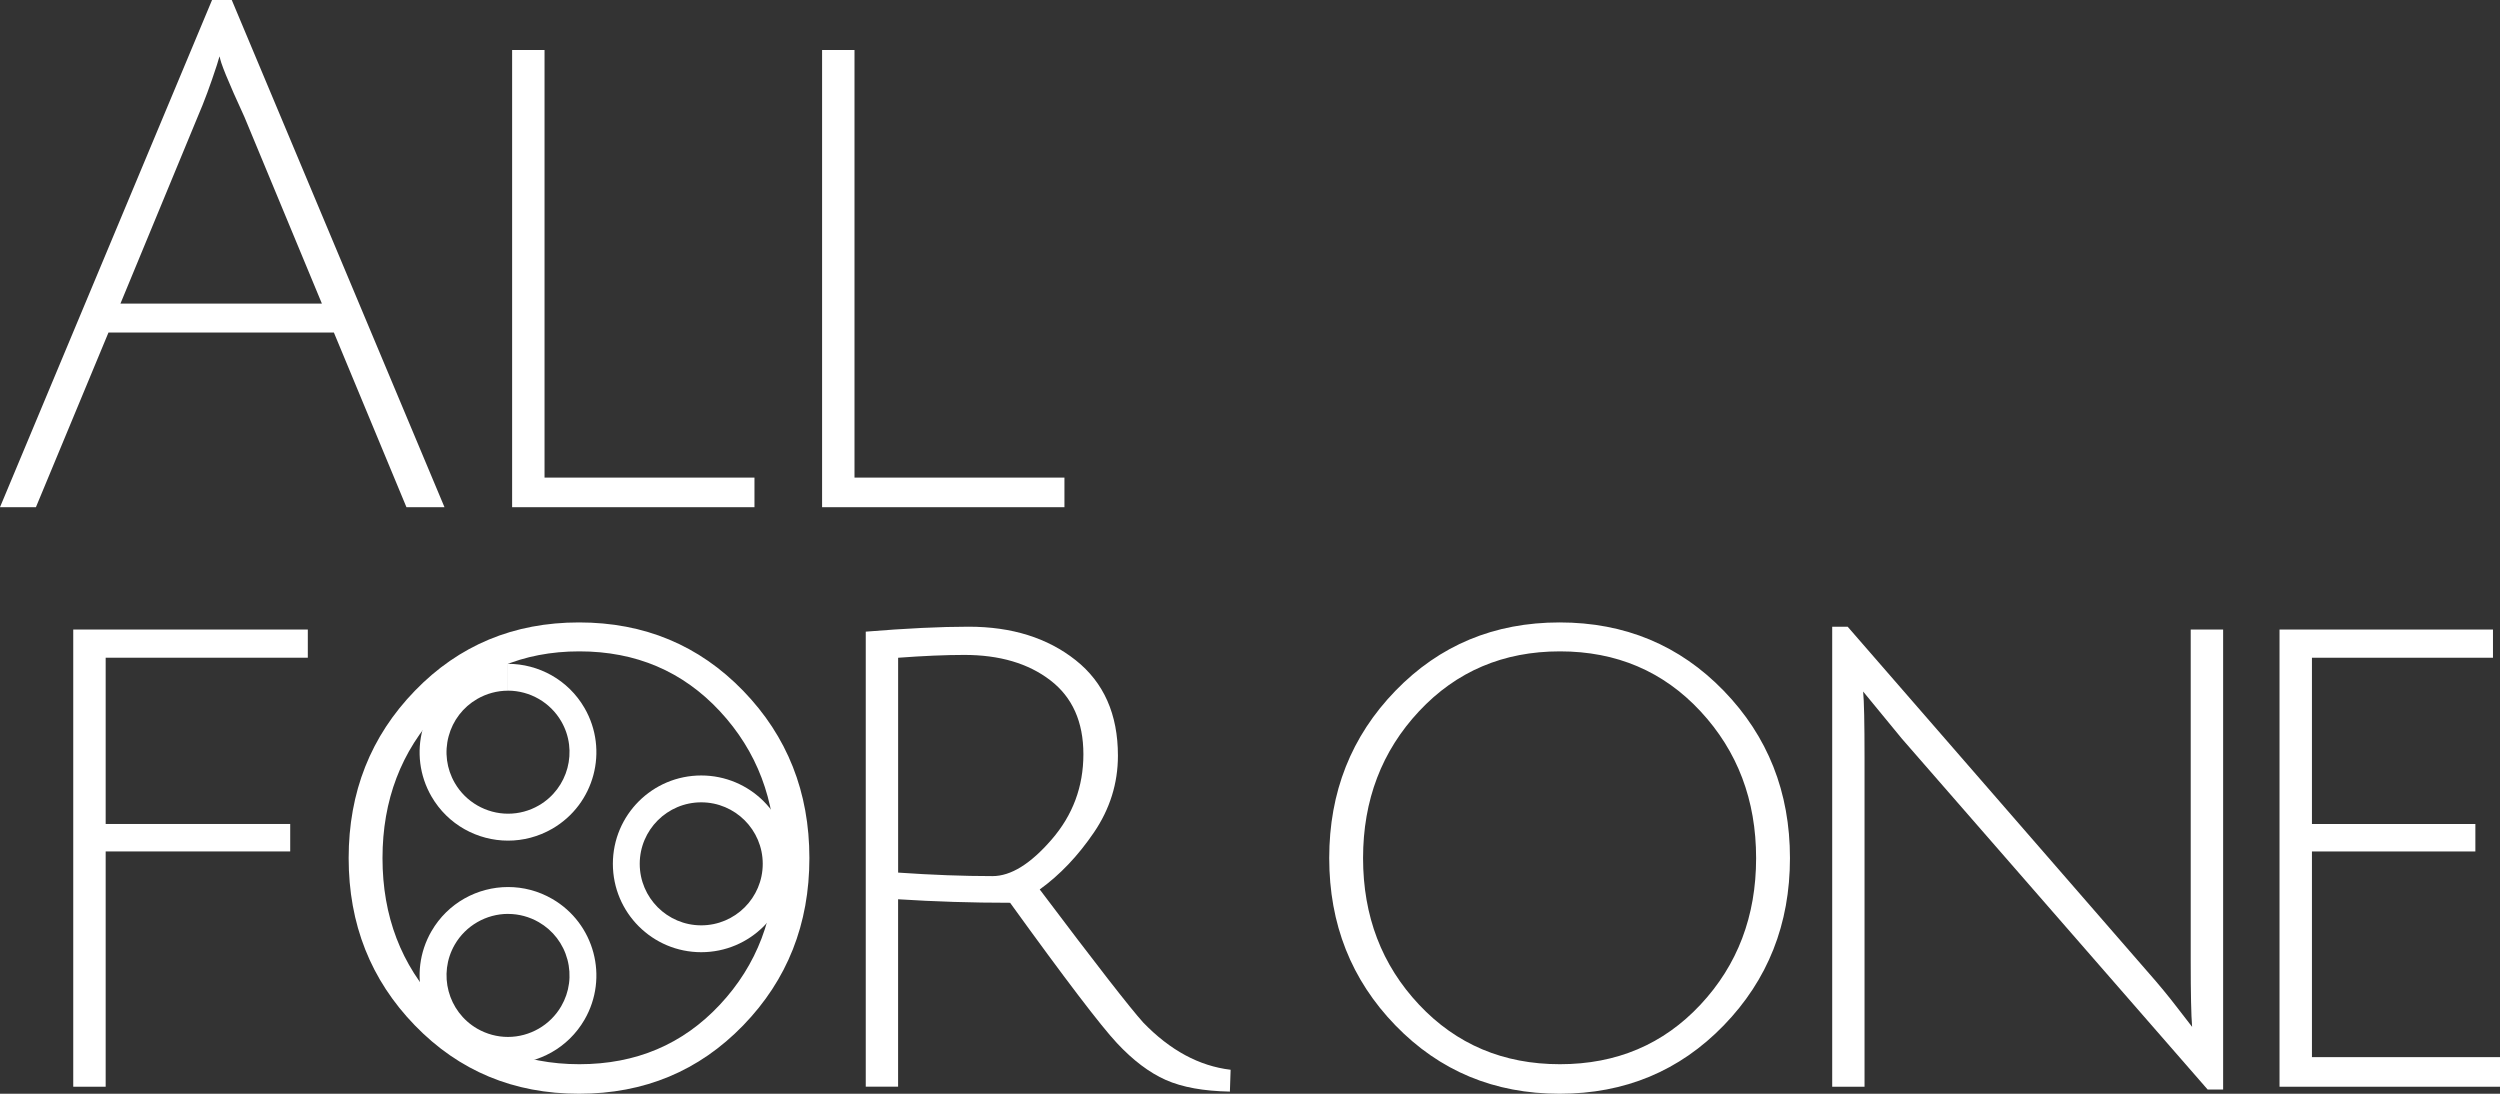
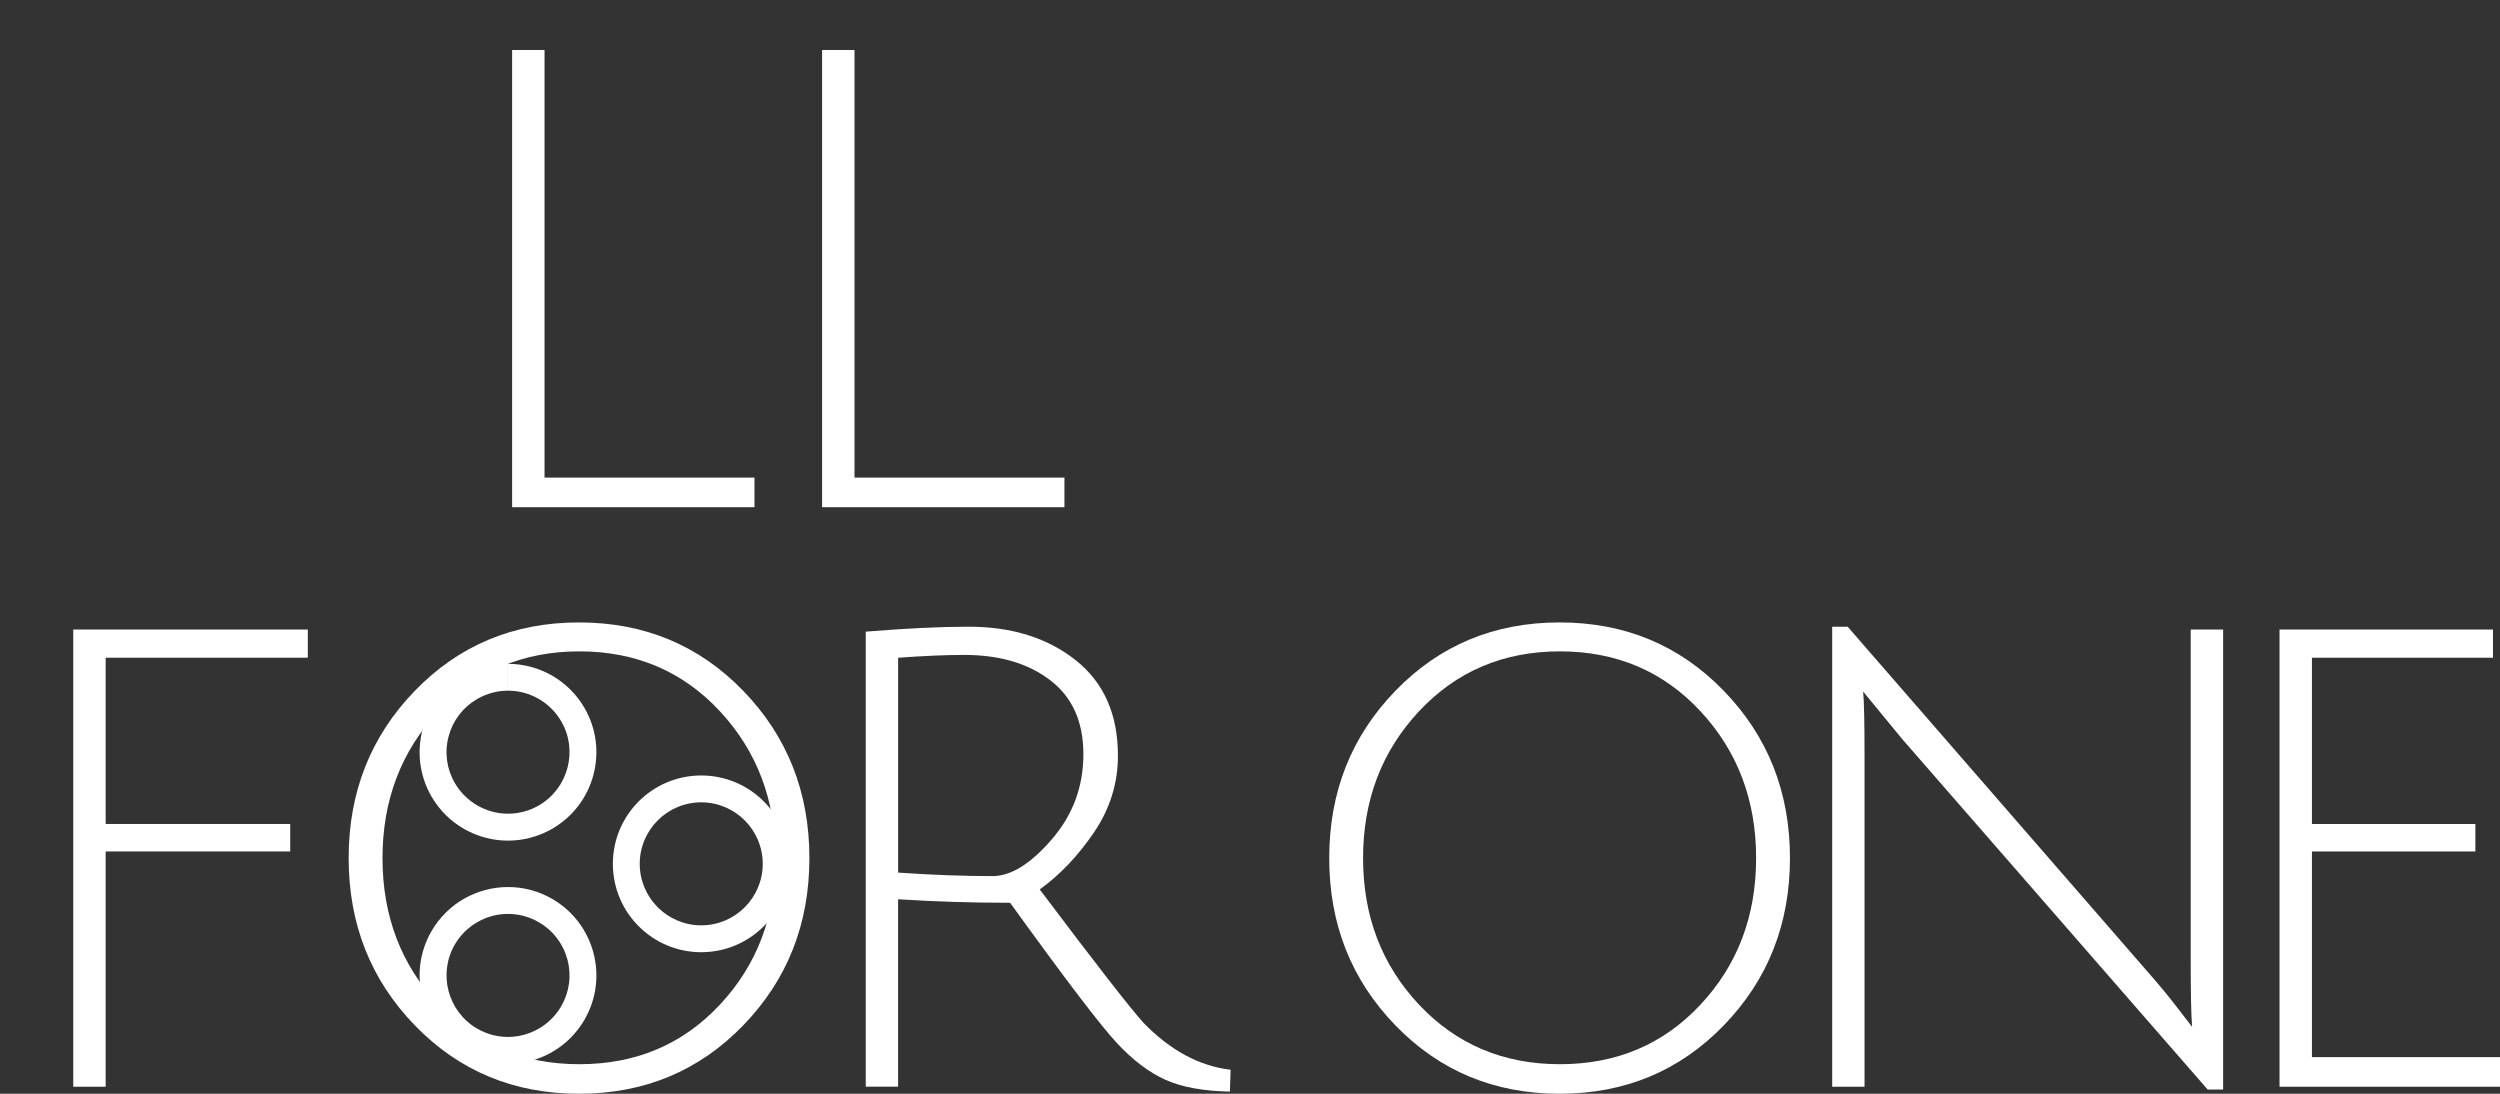
<svg xmlns="http://www.w3.org/2000/svg" id="_レイヤー_2" data-name="レイヤー 2" viewBox="0 0 661.76 289.52">
  <rect x="0" y="0" width="661.76" height="289.52" fill="#333333" stroke="none" />
  <defs>
    <style>
      .cls-1 {
        fill: #fff;
      }
    </style>
  </defs>
  <g id="m_copy2">
    <g>
      <g>
-         <path class="cls-1" d="m28.72,88.01l-19.21,46.24H0L56.13,0h5.22l56.31,134.26h-10.07l-19.21-46.24H28.72ZM58.18,14.92c-.12.13-.37.87-.75,2.24-1.74,5.35-3.42,9.88-5.04,13.61l-20.51,49.6h53.33l-20.51-49.41c-4.35-9.45-6.53-14.79-6.53-16.04Z" />
        <path class="cls-1" d="m135.56,134.26V13.24h8.58v113.19h55.57v7.83h-64.14Z" />
        <path class="cls-1" d="m217.61,134.26V13.24h8.58v113.19h55.57v7.83h-64.14Z" />
        <path class="cls-1" d="m19.39,287.66v-121.02h62.09v7.46H27.97v44.01h48.85v7.27H27.97v62.28h-8.58Z" />
        <path class="cls-1" d="m153.27,289.52c-17.28,0-31.76-6.03-43.45-18.09-11.69-12.06-17.53-26.82-17.53-44.29s5.84-32.23,17.53-44.29c11.68-12.06,26.17-18.09,43.45-18.09s31.76,6.03,43.45,18.09c11.68,12.06,17.53,26.82,17.53,44.29s-5.84,32.23-17.53,44.29c-11.69,12.06-26.17,18.09-43.45,18.09Zm.09-117.1c-14.98,0-27.41,5.29-37.29,15.85-9.88,10.57-14.82,23.53-14.82,38.88s4.94,28.28,14.82,38.79c9.88,10.51,22.31,15.76,37.29,15.76s27.38-5.25,37.2-15.76c9.82-10.5,14.73-23.43,14.73-38.79s-4.91-28.31-14.73-38.88c-9.82-10.56-22.22-15.85-37.2-15.85Z" />
        <path class="cls-1" d="m229.17,287.66v-120.46c10.69-.87,19.77-1.31,27.22-1.31,11.44,0,20.88,2.95,28.34,8.86,7.46,5.91,11.19,14.33,11.19,25.27,0,7.34-2.12,14.11-6.34,20.32-4.23,6.22-9.01,11.25-14.36,15.1,14.79,19.64,23.93,31.39,27.41,35.24,7.09,7.34,14.79,11.5,23.12,12.49l-.19,5.78c-6.96-.13-12.62-1.15-16.97-3.08-4.35-1.93-8.67-5.19-12.96-9.79-4.29-4.6-13.71-16.97-28.25-37.11-10.07,0-19.95-.31-29.65-.93v49.6h-8.58Zm33.56-55.75c4.85,0,10.07-3.23,15.66-9.7,5.59-6.46,8.39-13.98,8.39-22.56s-2.92-15.1-8.76-19.58c-5.84-4.48-13.43-6.71-22.75-6.71-4.97,0-10.82.25-17.53.75v56.87c8.95.62,17.28.93,24.99.93Z" />
        <path class="cls-1" d="m412.83,289.52c-17.28,0-31.76-6.03-43.45-18.09-11.69-12.06-17.53-26.82-17.53-44.29s5.84-32.23,17.53-44.29c11.68-12.06,26.17-18.09,43.45-18.09s31.76,6.03,43.45,18.09c11.68,12.06,17.53,26.82,17.53,44.29s-5.84,32.23-17.53,44.29c-11.69,12.06-26.17,18.09-43.45,18.09Zm.09-117.1c-14.98,0-27.41,5.29-37.29,15.85-9.88,10.57-14.82,23.53-14.82,38.88s4.94,28.28,14.82,38.79c9.88,10.51,22.31,15.76,37.29,15.76s27.38-5.25,37.2-15.76c9.82-10.5,14.73-23.43,14.73-38.79s-4.91-28.31-14.73-38.88c-9.82-10.56-22.22-15.85-37.2-15.85Z" />
        <path class="cls-1" d="m484.99,287.66v-121.76h4.1l79.43,91.37c2.86,3.23,5.5,6.43,7.92,9.6,2.42,3.17,3.7,4.82,3.82,4.94-.25-2.98-.37-8.83-.37-17.53v-87.64h8.58v121.76h-4.1l-80.93-92.86-10.26-12.49c.25,2.49.37,8.33.37,17.53v87.08h-8.58Z" />
        <path class="cls-1" d="m603.4,287.66v-121.02h56.5v7.46h-47.92v44.01h43.26v7.27h-43.26v54.45h49.79v7.83h-58.36Z" />
      </g>
      <g>
        <path class="cls-1" d="m185.62,212.38c8.98,0,16.28,7.3,16.28,16.28s-7.3,16.28-16.28,16.28-16.28-7.3-16.28-16.28,7.3-16.28,16.28-16.28m0-7.11c-12.92,0-23.39,10.47-23.39,23.39s10.47,23.39,23.39,23.39,23.39-10.47,23.39-23.39-10.47-23.39-23.39-23.39h0Z" />
        <path class="cls-1" d="m134.5,241.92h0c2.84,0,5.65.76,8.13,2.19,3.76,2.18,6.45,5.69,7.57,9.89,1.12,4.2.54,8.59-1.64,12.35-2.9,5.01-8.31,8.13-14.11,8.13-2.84,0-5.65-.76-8.13-2.19-7.77-4.5-10.43-14.48-5.94-22.25,2.9-5.01,8.31-8.13,14.11-8.13m0-7.11c-8.08,0-15.93,4.19-20.27,11.68-6.47,11.18-2.65,25.49,8.53,31.97,3.69,2.14,7.72,3.15,11.7,3.15,8.08,0,15.93-4.19,20.27-11.68,6.47-11.18,2.65-25.49-8.53-31.97-3.69-2.14-7.72-3.15-11.7-3.15h0Z" />
        <path class="cls-1" d="m134.46,175.71v7.11c5.8,0,11.21,3.11,14.11,8.13,4.5,7.77,1.83,17.75-5.94,22.25-2.48,1.44-5.29,2.19-8.13,2.19-5.8,0-11.21-3.11-14.11-8.13-2.18-3.76-2.76-8.15-1.64-12.35,1.12-4.2,3.81-7.71,7.57-9.89,2.48-1.43,5.29-2.19,8.13-2.19v-7.11m0,0c-3.98,0-8.01,1.02-11.7,3.15-11.18,6.47-15,20.78-8.53,31.97,4.34,7.49,12.19,11.68,20.27,11.68,3.98,0,8.01-1.02,11.7-3.15,11.18-6.47,15-20.78,8.53-31.97-4.34-7.49-12.19-11.68-20.27-11.68h0Z" />
      </g>
    </g>
  </g>
</svg>